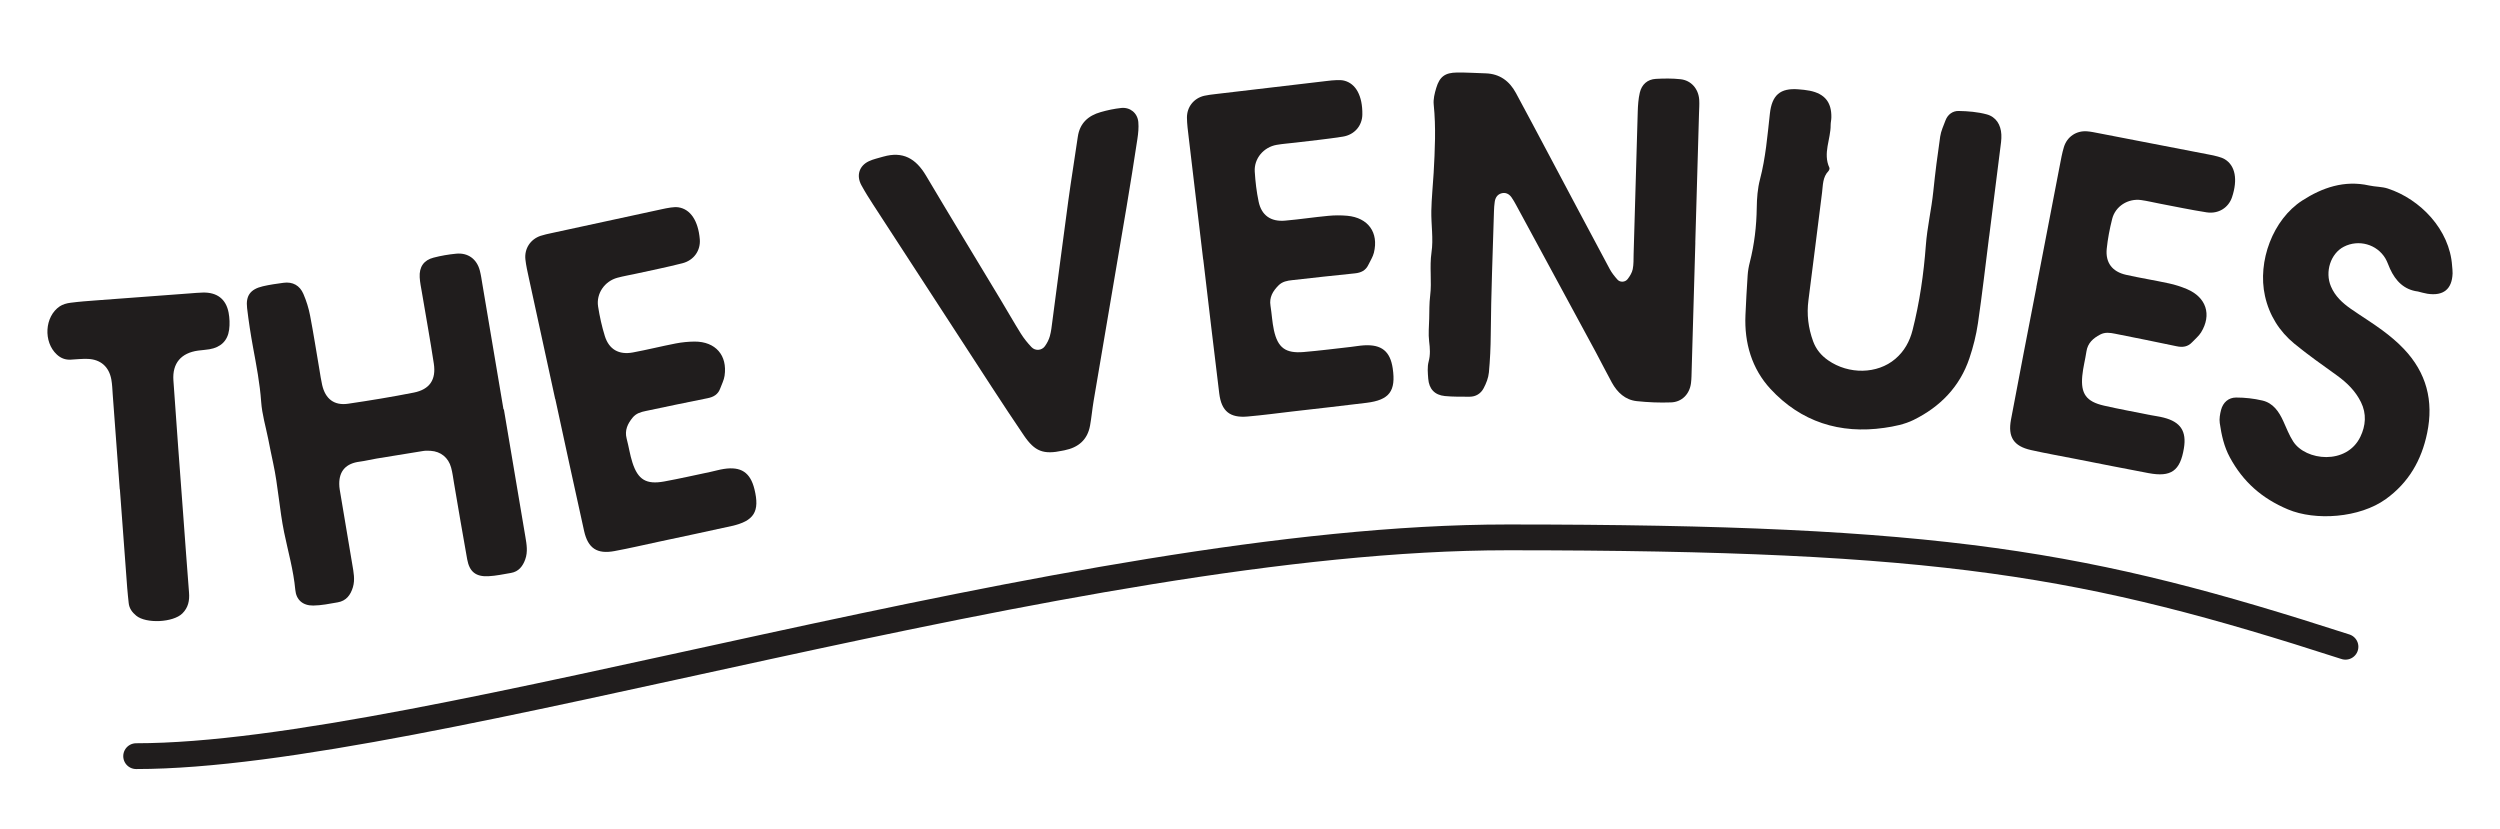
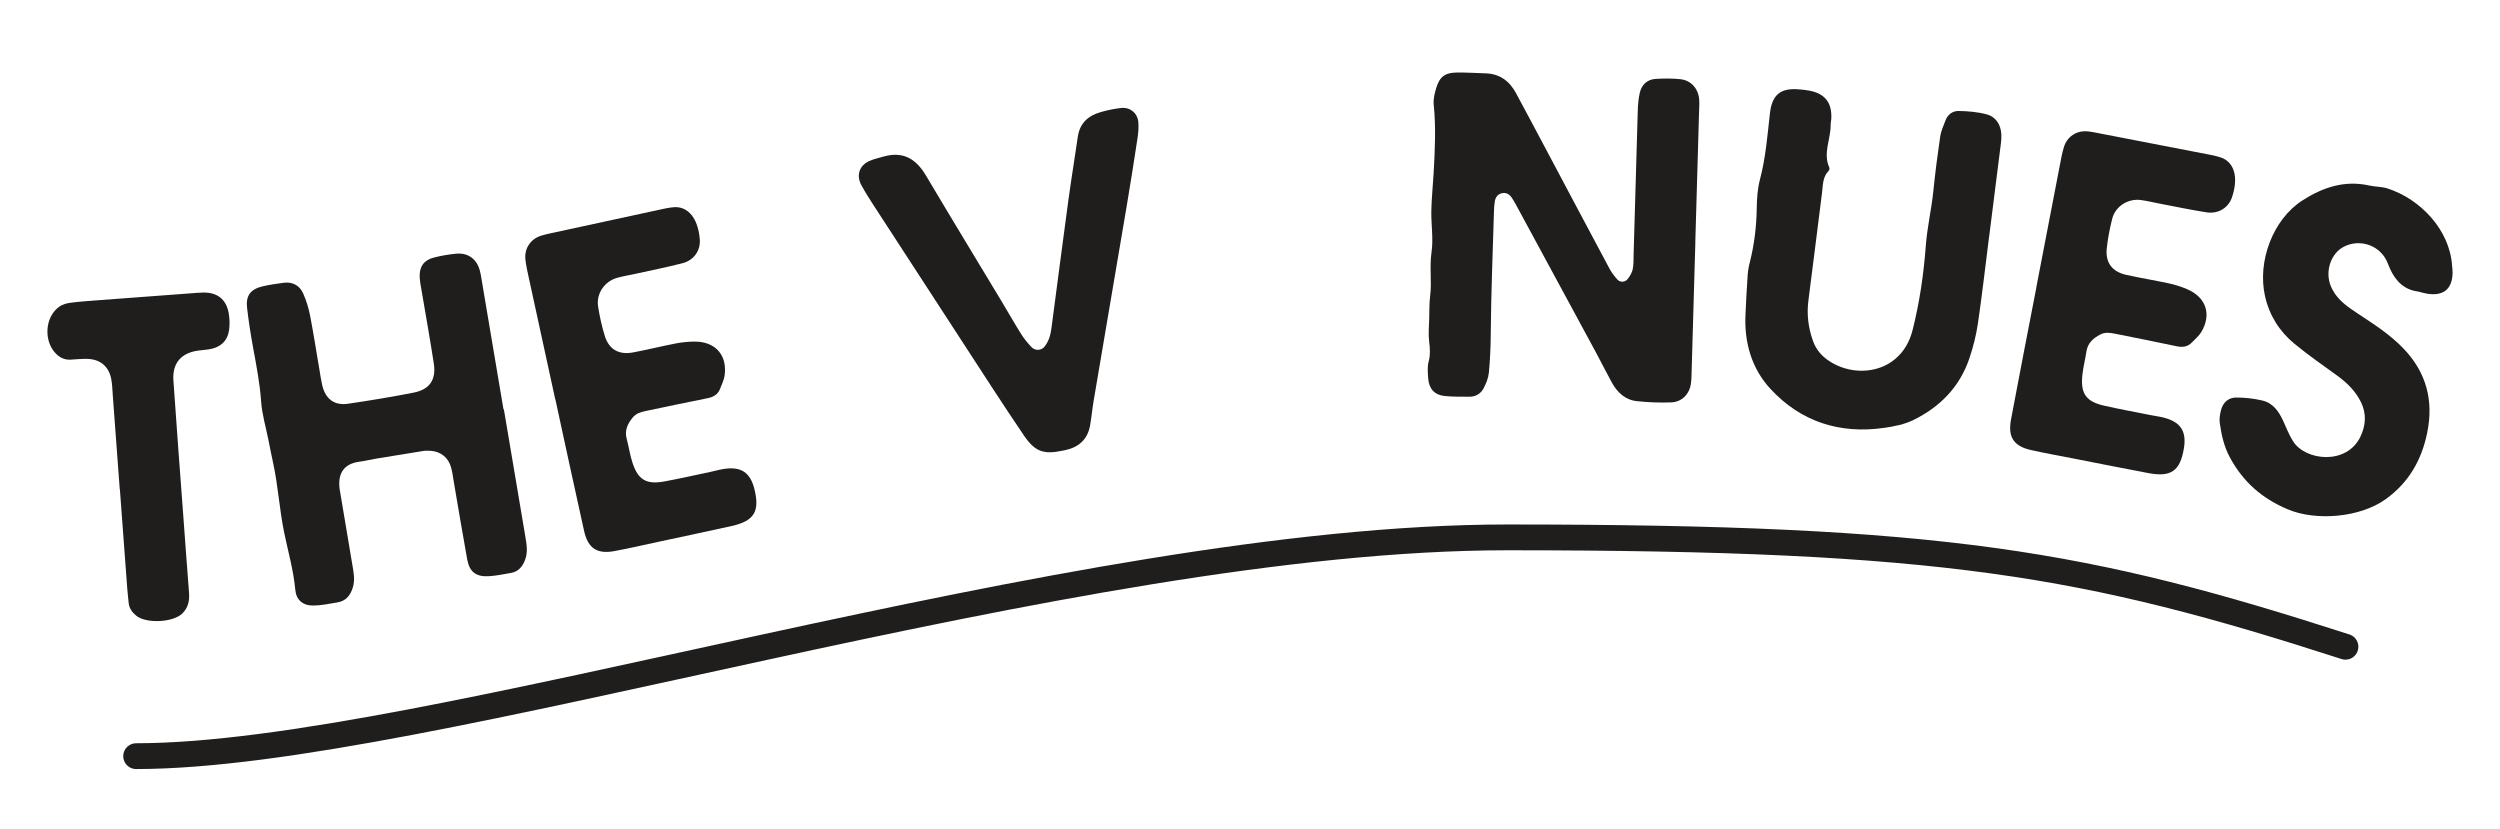
<svg xmlns="http://www.w3.org/2000/svg" data-id="Layer_1" data-name="Layer 1" viewBox="0 0 1000 331.45">
  <defs>
    <style>
      .cls-1 {
        fill: none;
        stroke: #201d1d;
        stroke-linecap: round;
        stroke-miterlimit: 10;
        stroke-width: 10.32px;
      }

      .cls-2 {
        fill: #201d1d;
      }
    </style>
  </defs>
  <g>
    <path class="cls-2" d="M47.9,195.74c-.94-12.64-1.86-25.27-2.81-37.91-.14-2.02-.2-4.06-.56-6.05-.93-5.09-4.29-8.03-9.42-8.22-2.28-.08-4.55.17-6.83.3-2.15.12-3.97-.59-5.54-2.04-5.47-5.03-4.92-15.21,1.17-19.29,1.21-.81,2.79-1.23,4.25-1.42,3.52-.46,7.06-.72,10.59-.98,12.38-.94,24.77-1.85,37.15-2.77,1.76-.13,3.54-.3,5.31-.34,5.6-.11,9.19,2.59,10.23,8.02.41,2.21.51,4.56.22,6.79-.6,4.52-3.37,7.11-7.91,7.88-1.5.25-3.02.33-4.52.53-6.76.94-10.34,5.02-9.87,11.9,1.19,17.69,2.57,35.38,3.87,53.07.79,10.61,1.54,21.23,2.38,31.83.25,3.19-.3,6.01-2.68,8.35-3.66,3.62-14.5,4.16-18.46.87-1.62-1.34-2.79-2.92-3-5.08-.2-2.02-.44-4.03-.59-6.05-.99-13.14-1.95-26.28-2.93-39.42h-.02Z" />
-     <path class="cls-2" d="M201.55,163.72c2.86,17,5.72,34,8.6,50.99.51,3.01,1.03,6.01-.04,9.01-1,2.8-2.64,4.93-5.74,5.46-2.99.5-6,1.17-9.02,1.31-5.01.25-7.57-1.78-8.47-6.75-1.86-10.22-3.55-20.47-5.31-30.71-.34-2.01-.58-4.03-1.12-5.99-1.07-3.99-4.15-6.46-8.18-6.71-1.01-.06-2.04-.09-3.03.07-6.22.98-12.43,2-18.64,3.03-2.24.37-4.44.94-6.69,1.23-5.42.68-8.25,3.63-8.21,8.92,0,1.5.32,3.01.57,4.51,1.53,9.25,3.08,18.5,4.66,27.75.5,3,1.14,5.99.24,9.03-.93,3.14-2.69,5.49-6.09,6.07-3.24.55-6.52,1.25-9.78,1.28-4.22.04-6.83-2.31-7.18-6.29-.72-7.82-2.9-15.36-4.47-22.99-1.88-9.18-2.4-18.54-4.38-27.68-.7-3.21-1.34-6.44-1.98-9.66-.99-4.95-2.47-9.86-2.82-14.85-.52-7.37-1.91-14.54-3.24-21.75-.96-5.23-1.77-10.49-2.39-15.76-.59-5,1.33-7.56,6.31-8.73,2.71-.63,5.48-1.02,8.24-1.39,3.73-.51,6.53,1.09,7.97,4.45,1.19,2.77,2.12,5.71,2.68,8.67,1.39,7.21,2.51,14.49,3.75,21.73.34,2,.61,4.01,1.07,5.99,1.28,5.62,4.82,8.35,10.4,7.53,8.78-1.29,17.54-2.73,26.24-4.45,6.38-1.26,9.01-5.17,8.03-11.59-1.45-9.53-3.17-19-4.77-28.5-.34-2.01-.77-4-.88-6.02-.24-4.14,1.63-6.88,5.58-7.88,2.93-.76,5.95-1.28,8.98-1.57,4.77-.47,8.32,2.15,9.51,6.81.44,1.71.69,3.48.98,5.23,2.83,16.75,5.65,33.49,8.47,50.24.06-.01.11-.02.17-.03Z" />
+     <path class="cls-2" d="M201.55,163.72c2.86,17,5.72,34,8.6,50.99.51,3.01,1.03,6.01-.04,9.01-1,2.8-2.64,4.93-5.74,5.46-2.99.5-6,1.17-9.02,1.31-5.01.25-7.57-1.78-8.47-6.75-1.86-10.22-3.55-20.47-5.31-30.71-.34-2.01-.58-4.03-1.12-5.99-1.07-3.99-4.15-6.46-8.18-6.71-1.01-.06-2.04-.09-3.03.07-6.22.98-12.43,2-18.64,3.03-2.24.37-4.44.94-6.69,1.23-5.42.68-8.25,3.63-8.21,8.92,0,1.5.32,3.01.57,4.51,1.53,9.25,3.08,18.5,4.66,27.75.5,3,1.14,5.99.24,9.03-.93,3.14-2.69,5.49-6.09,6.07-3.24.55-6.52,1.25-9.78,1.28-4.22.04-6.83-2.31-7.18-6.29-.72-7.82-2.9-15.36-4.47-22.99-1.88-9.18-2.4-18.54-4.38-27.68-.7-3.21-1.34-6.44-1.98-9.66-.99-4.95-2.47-9.86-2.82-14.85-.52-7.37-1.91-14.54-3.24-21.75-.96-5.23-1.77-10.49-2.39-15.76-.59-5,1.33-7.56,6.31-8.73,2.71-.63,5.48-1.02,8.24-1.39,3.73-.51,6.53,1.09,7.97,4.45,1.19,2.77,2.12,5.71,2.68,8.67,1.39,7.21,2.51,14.49,3.75,21.73.34,2,.61,4.01,1.07,5.99,1.28,5.62,4.82,8.35,10.4,7.53,8.78-1.29,17.54-2.73,26.24-4.45,6.38-1.26,9.01-5.17,8.03-11.59-1.45-9.53-3.17-19-4.77-28.5-.34-2.01-.77-4-.88-6.02-.24-4.14,1.63-6.88,5.58-7.88,2.93-.76,5.95-1.28,8.98-1.57,4.77-.47,8.32,2.15,9.51,6.81.44,1.71.69,3.48.98,5.23,2.83,16.75,5.65,33.49,8.47,50.24.06-.01.11-.02.17-.03" />
    <path class="cls-2" d="M222.07,159.61c-3.51-16.12-7.02-32.24-10.52-48.36-.53-2.48-1.12-4.97-1.39-7.49-.46-4.31,2.01-8.05,6.06-9.42,1.44-.48,2.94-.78,4.43-1.11,14.63-3.17,29.27-6.35,43.9-9.51,1.25-.27,2.49-.54,3.75-.71,1-.12,2.04-.23,3.02-.09,4.86.7,7.98,5.4,8.6,12.8.36,4.41-2.29,8.38-6.95,9.58-6.14,1.58-12.37,2.81-18.57,4.18-2.48.55-4.99.96-7.44,1.62-5.12,1.39-8.53,6.33-7.72,11.5.63,4,1.5,8,2.71,11.86,1.67,5.32,5.62,7.56,11.21,6.52,5.73-1.06,11.41-2.49,17.14-3.6,2.46-.47,5.01-.73,7.53-.75,8.38-.02,13.21,5.48,12,13.7-.25,1.72-1.12,3.35-1.72,5.01-.86,2.4-2.63,3.47-5.1,3.95-8.22,1.61-16.41,3.38-24.62,5.09-2.01.41-3.94.95-5.32,2.65-2.01,2.46-3.27,5.08-2.41,8.4.85,3.18,1.31,6.49,2.32,9.61,2.22,6.87,5.54,8.85,12.7,7.55,6.24-1.14,12.42-2.56,18.63-3.86,1.74-.37,3.46-.88,5.21-1.15,6.9-1.07,10.61,1.4,12.26,8.09,2.2,8.93-.11,12.73-9.15,14.74-9.65,2.16-19.35,4.18-29.03,6.26-5.93,1.27-11.85,2.66-17.81,3.76-6.93,1.29-10.58-1.07-12.14-8.02-3.93-17.59-7.7-35.21-11.53-52.83-.02.01-.04.02-.06.02Z" />
    <path class="cls-2" d="M353.33,62.65c7.82-2.23,13,.72,17.1,7.64,9.82,16.57,19.85,33.02,29.78,49.53,2.74,4.55,5.36,9.18,8.18,13.69,1.2,1.91,2.66,3.71,4.22,5.35,1.52,1.59,4.08,1.38,5.35-.38.86-1.2,1.59-2.6,1.98-4.02.54-1.93.75-3.98,1.01-5.99,2.14-16.08,4.19-32.16,6.38-48.23,1.16-8.52,2.57-17.01,3.79-25.51.78-5.46,4.16-8.47,9.16-9.89,2.68-.77,5.43-1.35,8.19-1.65,3.58-.38,6.52,2.01,6.86,5.61.2,2.24-.03,4.55-.37,6.79-1.37,9.03-2.8,18.04-4.31,27.03-4.38,25.97-8.83,51.92-13.22,77.88-.54,3.24-.83,6.53-1.41,9.75-1.03,5.69-4.7,8.76-10.2,9.86-.25.05-.5.1-.75.15-7.7,1.65-11.15.35-15.54-6.12-4.27-6.29-8.46-12.64-12.61-19-15.91-24.42-31.79-48.86-47.66-73.3-1.66-2.55-3.28-5.13-4.73-7.8-2.07-3.84-.85-7.73,3.02-9.55,1.81-.86,3.84-1.25,5.76-1.84Z" />
-     <path class="cls-2" d="M481.27,103.81c-1.94-16.37-3.9-32.75-5.82-49.12-.3-2.52-.64-5.05-.67-7.58-.05-4.34,2.76-7.82,6.92-8.8,1.47-.34,3-.49,4.51-.68,14.86-1.75,29.72-3.51,44.59-5.25,1.26-.15,2.53-.29,3.8-.33,1-.03,2.05-.04,3.01.19,4.76,1.16,7.43,6.14,7.33,13.56-.05,4.42-3.08,8.11-7.83,8.86-6.26.99-12.57,1.61-18.87,2.38-2.52.31-5.06.47-7.56.9-5.22.9-9.1,5.47-8.78,10.69.25,4.04.72,8.11,1.56,12.06,1.15,5.45,4.87,8.06,10.52,7.57,5.8-.5,11.59-1.39,17.39-1.93,2.5-.24,5.06-.24,7.56-.02,8.35.79,12.62,6.72,10.63,14.78-.41,1.68-1.44,3.22-2.2,4.82-1.09,2.31-2.95,3.19-5.45,3.44-8.33.82-16.65,1.78-24.97,2.7-2.04.22-4.01.56-5.55,2.13-2.24,2.26-3.75,4.74-3.19,8.13.52,3.24.67,6.58,1.37,9.78,1.55,7.05,4.67,9.33,11.91,8.72,6.31-.53,12.6-1.34,18.9-2.05,1.76-.2,3.52-.53,5.29-.63,6.97-.4,10.42,2.41,11.42,9.22,1.33,9.09-1.33,12.66-10.51,13.78-9.81,1.22-19.65,2.31-29.47,3.44-6.03.71-12.04,1.51-18.09,2.04-7.02.61-10.42-2.09-11.31-9.15-2.22-17.86-4.27-35.76-6.4-53.64-.02,0-.04,0-.05.01Z" />
    <path class="cls-2" d="M678.14,96.98c-.49,16.98-.98,33.96-1.47,50.93-.06,1.77-.05,3.57-.27,5.32-.55,4.38-3.6,7.58-8,7.73-4.54.17-9.14-.02-13.66-.5-4.63-.48-7.8-3.46-9.99-7.42-2.21-3.99-4.22-8.08-6.39-12.1-10.6-19.62-21.23-39.22-31.85-58.82-.6-1.11-1.22-2.23-1.95-3.25-.97-1.32-2.34-2-3.98-1.54-1.63.45-2.44,1.75-2.68,3.35-.19,1.25-.27,2.52-.31,3.79-.48,16.46-1.17,32.94-1.29,49.41-.04,5.07-.27,10.09-.74,15.09-.2,2.18-1.08,4.41-2.13,6.37-1.11,2.09-3.1,3.36-5.61,3.35-3.28-.02-6.6.05-9.87-.27-4.08-.4-6.35-2.84-6.66-6.96-.17-2.27-.41-4.68.16-6.81.75-2.79.54-5.37.2-8.14-.36-2.96-.04-6.03.03-9.04.08-3.04,0-6.11.38-9.12.72-5.77-.31-11.54.54-17.38.81-5.42-.17-11.09-.07-16.66.1-5.05.64-10.1.93-15.14.5-9.09.96-18.18.03-27.3-.23-2.18.36-4.53,1.01-6.69,1.36-4.53,3.52-6.12,8.33-6.17,3.8-.04,7.6.22,11.41.33,5.62.17,9.54,3.06,12.13,7.86,4.34,8.02,8.6,16.08,12.89,24.14,8.2,15.44,16.38,30.88,24.64,46.3.82,1.53,1.95,2.94,3.12,4.24,1.03,1.14,3.05,1.05,4.04-.25.89-1.16,1.74-2.54,2.03-3.93.4-1.96.31-4.04.36-6.07.55-19,1.07-38.02,1.65-57.02.08-2.52.25-5.08.82-7.53.76-3.26,3.02-5.34,6.44-5.53,3.28-.18,6.61-.22,9.86.14,4.28.47,7.19,3.87,7.47,8.26.11,1.77-.03,3.55-.08,5.32-.49,17.24-.99,34.47-1.49,51.71h.03Z" />
    <path class="cls-2" d="M795.65,94.57c-1.47,11.58-2.78,23.17-4.47,34.72-.7,4.73-1.87,9.45-3.41,13.99-3.83,11.42-11.73,19.47-22.35,24.7-3.57,1.76-7.72,2.59-11.71,3.16-17.76,2.56-33.35-2.41-45.52-15.57-7.46-8.07-10.5-18.39-10.01-29.52.23-5.31.52-10.62.88-15.93.12-1.76.42-3.53.87-5.24,1.82-7.16,2.67-14.42,2.77-21.81.05-3.78.34-7.67,1.29-11.31,2.27-8.65,2.98-17.49,3.96-26.3.82-7.4,4.1-10.33,11.45-9.73,1.51.12,3.04.26,4.52.56,5.97,1.21,8.74,4.63,8.62,10.66-.01,1.01-.28,2.02-.28,3.02.05,5.71-3.18,11.34-.5,17.14.15.32-.11,1.03-.4,1.34-2.34,2.43-2.16,5.62-2.54,8.58-1.85,14.34-3.55,28.7-5.44,43.03-.75,5.67-.08,11.09,1.86,16.44,1.18,3.23,3.21,5.67,6.01,7.62,8.24,5.74,19.7,5.57,26.88-.57,3.58-3.04,5.75-6.96,6.91-11.54,2.81-11.09,4.44-22.42,5.29-33.77.54-7.36,2.26-14.47,3-21.75.75-7.32,1.68-14.62,2.75-21.89.33-2.21,1.33-4.32,2.12-6.44.9-2.4,2.92-3.82,5.25-3.77,3.76.07,7.61.38,11.21,1.35,3.77,1.01,5.68,4.17,5.88,8.05.11,2.01-.24,4.05-.49,6.06-1.44,11.58-2.91,23.15-4.38,34.73,0,0-.01,0-.02-.01Z" />
    <path class="cls-2" d="M814.55,114.81c3.11-16.19,6.23-32.38,9.36-48.58.48-2.49.92-5,1.66-7.42,1.27-4.15,5.01-6.62,9.27-6.28,1.51.12,3.01.44,4.5.73,14.69,2.83,29.39,5.68,44.08,8.53,1.25.23,2.5.48,3.72.83.96.27,1.95.58,2.81,1.1,4.18,2.55,5.21,8.1,2.87,15.14-1.4,4.2-5.4,6.8-10.16,6.08-6.27-.97-12.47-2.29-18.7-3.47-2.5-.47-4.97-1.09-7.48-1.44-5.25-.74-10.33,2.45-11.61,7.53-.99,3.92-1.77,7.94-2.18,11.96-.55,5.54,2.19,9.16,7.73,10.41,5.69,1.28,11.46,2.19,17.16,3.43,2.46.53,4.9,1.31,7.21,2.29,7.71,3.27,9.99,10.23,5.64,17.31-.91,1.47-2.36,2.63-3.56,3.92-1.74,1.86-3.79,2.15-6.25,1.62-8.18-1.75-16.4-3.36-24.61-5.01-2.01-.41-3.99-.69-5.93.33-2.81,1.48-5.01,3.39-5.51,6.78-.48,3.25-1.36,6.47-1.66,9.74-.67,7.18,1.61,10.31,8.7,11.92,6.18,1.41,12.42,2.54,18.64,3.79,1.74.34,3.52.55,5.23,1,6.77,1.73,9.2,5.46,8.08,12.25-1.49,9.07-5.11,11.66-14.2,9.94-9.72-1.82-19.43-3.77-29.13-5.67-5.95-1.17-11.93-2.22-17.85-3.55-6.87-1.55-9.29-5.16-7.99-12.15,3.3-17.7,6.78-35.38,10.19-53.06-.02,0-.04-.01-.05-.01Z" />
    <path class="cls-2" d="M967.03,116.58c-5.33-.7-8.78-4.14-11.02-9.06-.63-1.38-1.09-2.86-1.86-4.16-3.4-5.69-10.71-7.71-16.62-4.67-5.27,2.71-7.65,10.04-5.15,15.89,1.64,3.9,4.62,6.63,7.99,8.98,4.16,2.89,8.5,5.54,12.57,8.55,3.04,2.26,6,4.71,8.59,7.45,9.05,9.52,12,20.76,9.33,33.65-2.26,10.91-7.41,19.84-16.5,26.4-10.57,7.62-28.21,8.77-39.18,4.15-10.45-4.39-17.95-11.04-23.22-20.78-2.36-4.33-3.37-9.02-4.06-13.78-.24-1.68.09-3.55.52-5.23.79-3.01,2.98-4.95,6.02-4.96,3.51,0,7.09.39,10.52,1.2,4.29,1.01,6.61,4.41,8.35,8.24,1.26,2.76,2.35,5.64,3.98,8.16,4.99,7.72,21.35,9.49,26.85-1.89,2.14-4.41,2.55-9.2.24-13.87-2.2-4.45-5.59-7.77-9.56-10.64-5.75-4.15-11.59-8.22-17.07-12.73-6.03-4.96-10.05-11.4-11.76-19.07-3.09-13.88,3.16-30.62,14.92-38.21,8-5.16,16.85-8.22,26.71-6.01,2.47.55,5.12.44,7.49,1.22,13.02,4.25,24.79,16.47,25.73,30.94.07,1.01.23,2.03.19,3.03-.23,6.29-3.66,9.07-10.04,8.12-1.25-.19-2.46-.57-3.97-.94Z" />
  </g>
  <path class="cls-1" d="M54.46,302.46c115.89,0,373.85-87.51,548.5-87.51s231.73,10.32,335.23,43.75" />
</svg>